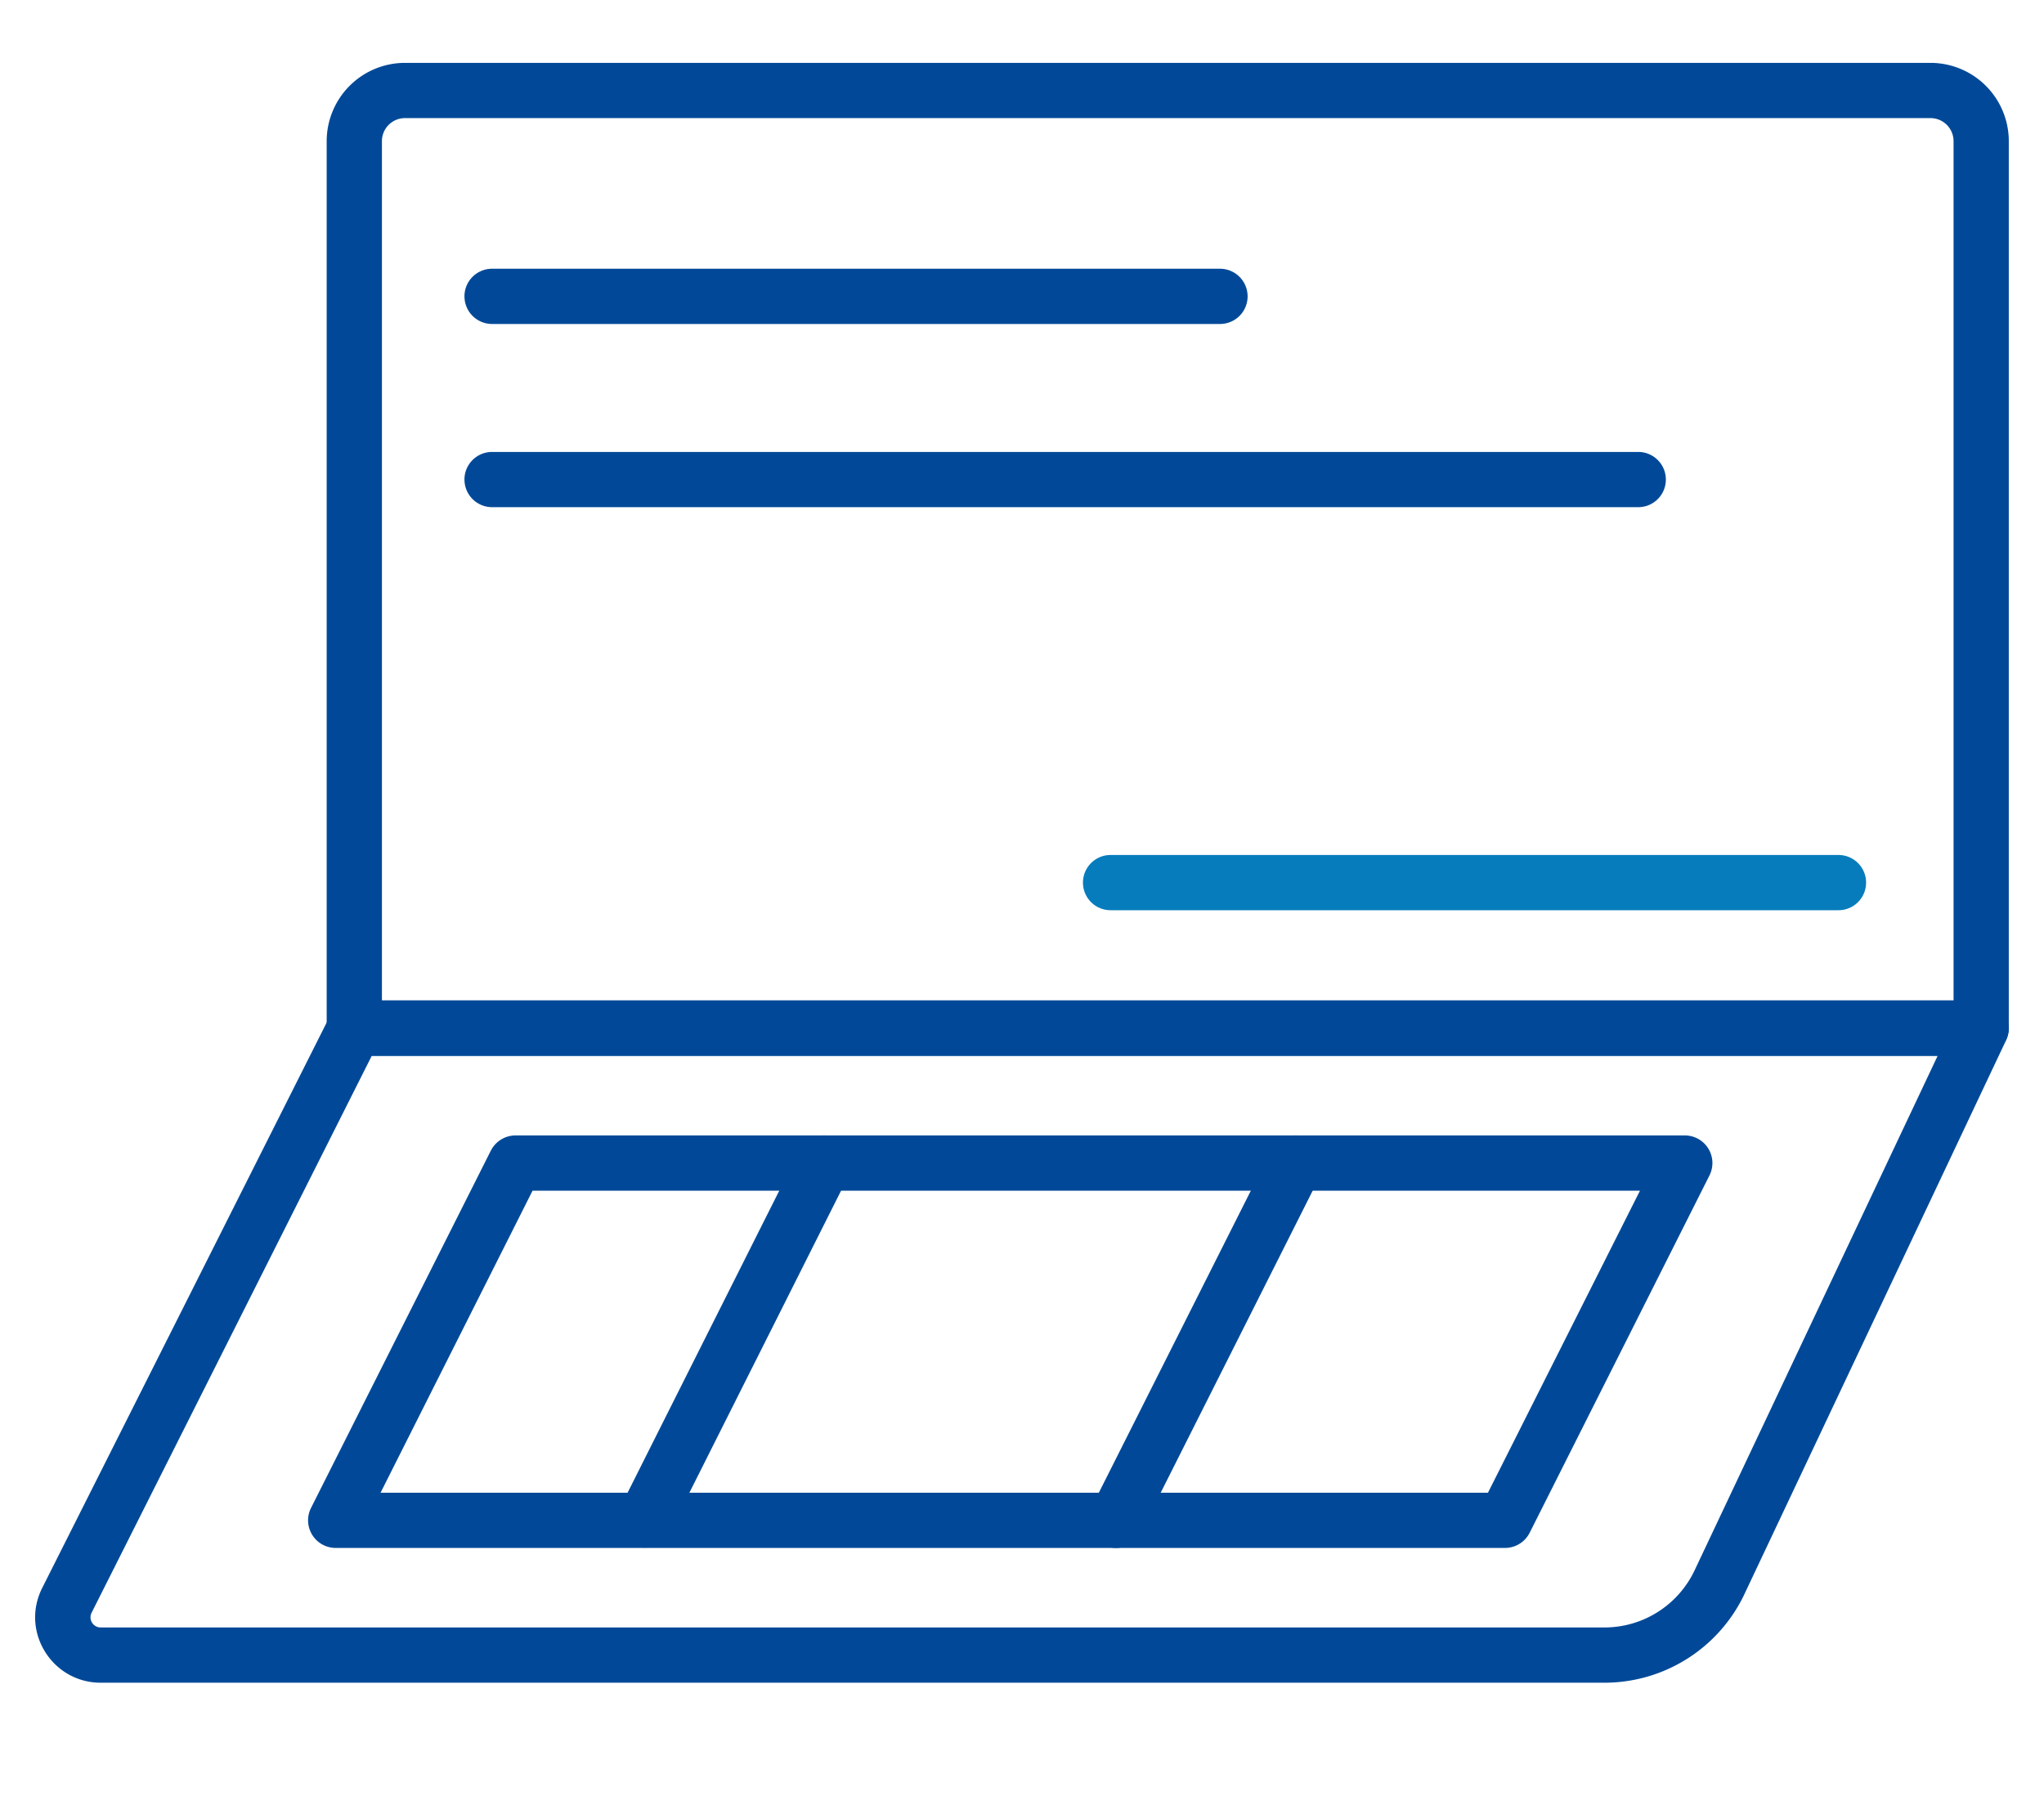
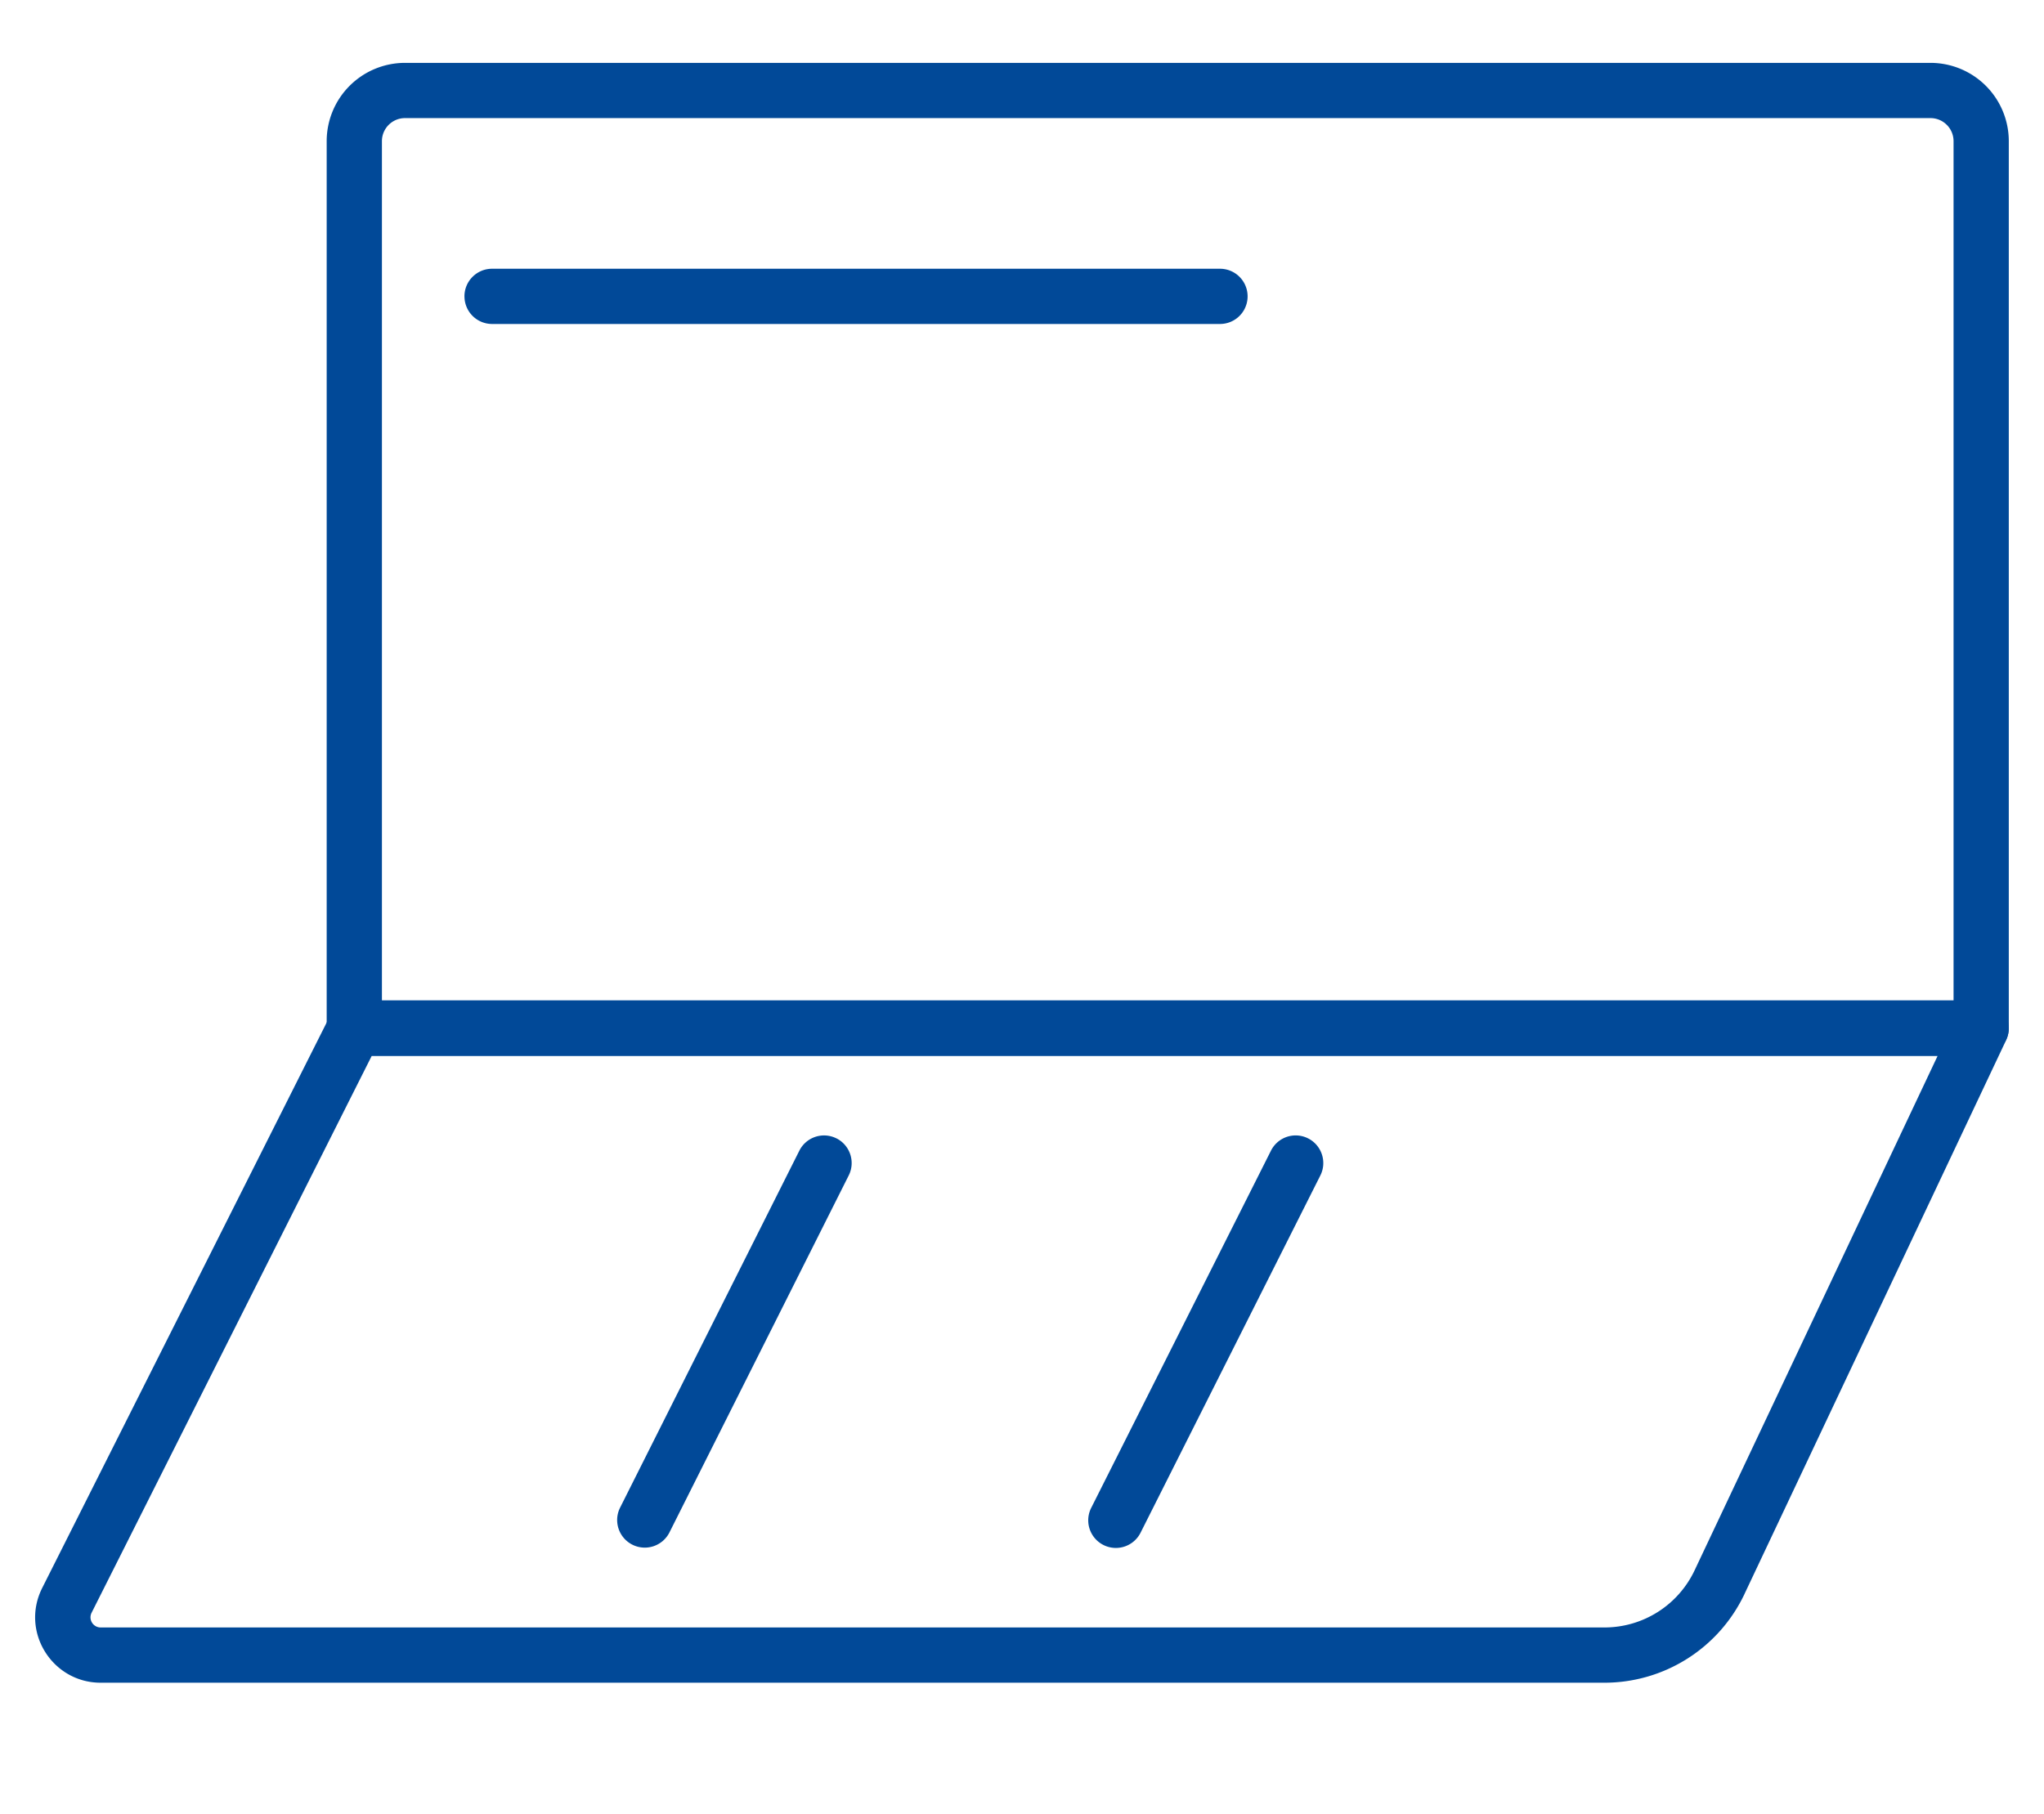
<svg xmlns="http://www.w3.org/2000/svg" width="80" height="71" fill="none" viewBox="0 0 80 71">
  <path fill="#014998" fill-rule="evenodd" d="M12.916 39.768c.184-.365.557-.596.966-.596H77.54a1.081 1.081 0 0 1 .978 1.543L68.28 62.39v.002a6.065 6.065 0 0 1-5.48 3.477H3.94c-1.892 0-3.155-1.997-2.284-3.717l.001-.002 11.258-22.381Zm1.632 1.566-10.96 21.79-.002.004a.397.397 0 0 0 .355.578h58.86a3.903 3.903 0 0 0 3.526-2.241l9.508-20.13H14.548Z" clip-rule="evenodd" />
  <path fill="#014998" fill-rule="evenodd" d="M15.852 4.623c-.5 0-.904.405-.904.904v33.63H76.46V5.527c0-.5-.405-.904-.904-.904H15.852Zm-3.066.904a3.066 3.066 0 0 1 3.066-3.066h59.704a3.066 3.066 0 0 1 3.066 3.066v34.711c0 .597-.484 1.081-1.081 1.081H13.867a1.081 1.081 0 0 1-1.081-1.08V5.526Z" clip-rule="evenodd" />
  <path fill="#014998" fill-rule="evenodd" d="M18.178 11.6c0-.597.485-1.08 1.081-1.08h28.49a1.081 1.081 0 0 1 0 2.162h-28.49a1.081 1.081 0 0 1-1.08-1.082Z" clip-rule="evenodd" />
-   <path fill="#067CBC" fill-rule="evenodd" d="M42.386 34.55c0-.598.484-1.082 1.08-1.082h28.49a1.081 1.081 0 1 1 0 2.162h-28.49a1.081 1.081 0 0 1-1.08-1.08Z" clip-rule="evenodd" />
-   <path fill="#014998" fill-rule="evenodd" d="M18.178 18.772c0-.597.485-1.081 1.081-1.081h44.86a1.081 1.081 0 1 1 0 2.162h-44.86a1.081 1.081 0 0 1-1.08-1.081ZM19.212 45.041c.184-.365.557-.595.966-.595H65.94a1.08 1.08 0 0 1 .966 1.567L59.87 59.998a1.081 1.081 0 0 1-.966.595H13.14a1.08 1.08 0 0 1-.966-1.567l7.037-13.985Zm1.632 1.567-5.949 11.823h43.343l5.949-11.823H20.844Z" clip-rule="evenodd" />
  <path fill="#014998" fill-rule="evenodd" d="M32.737 44.56c.534.269.749.919.481 1.452l-7.022 13.985a1.081 1.081 0 0 1-1.932-.97l7.022-13.985a1.081 1.081 0 0 1 1.451-.481ZM51.197 44.561c.533.269.748.919.48 1.452L44.64 59.998a1.081 1.081 0 0 1-1.932-.972l7.037-13.985a1.081 1.081 0 0 1 1.452-.48Z" clip-rule="evenodd" />
</svg>